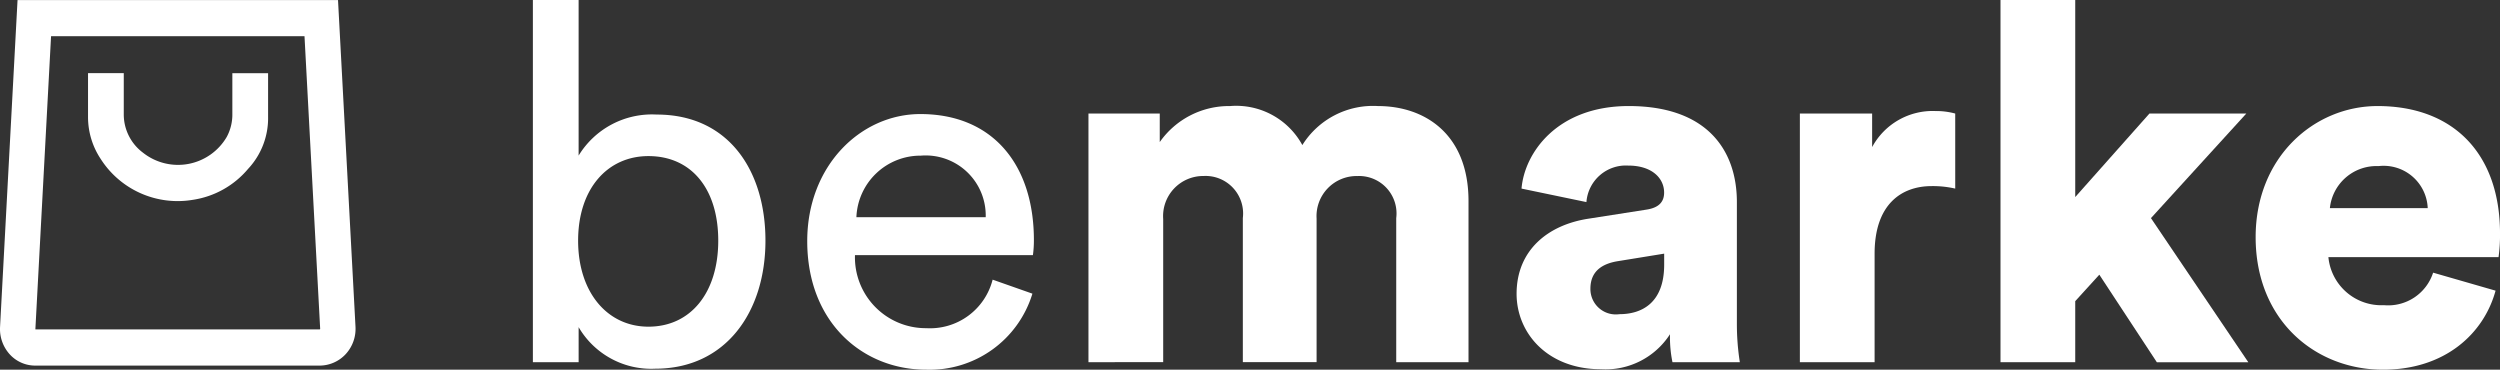
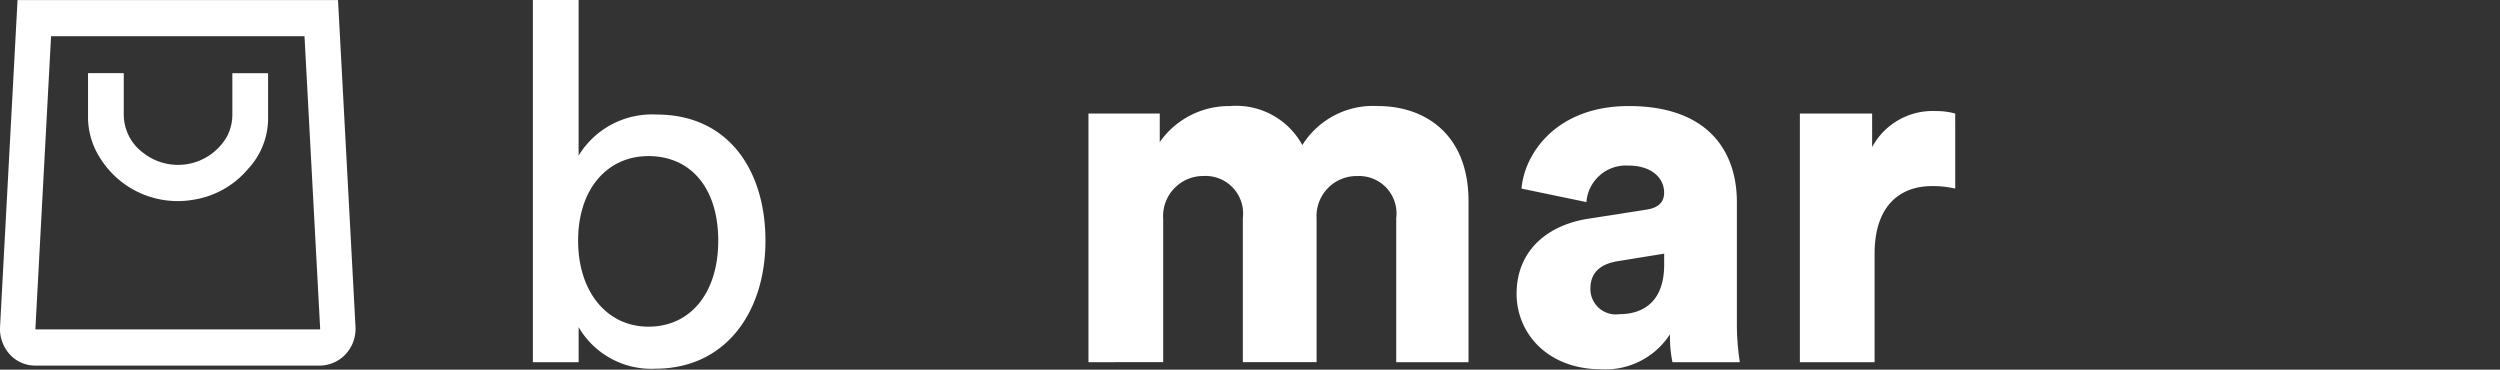
<svg xmlns="http://www.w3.org/2000/svg" width="170" height="25.139" viewBox="0 0 170 25.139">
  <rect x="0" y="0" width="170" height="25.139" fill="#333333" stroke="none" />
  <g transform="translate(36.236)">
    <path d="M93.223,101.268V76.639h3.11v10.58a5.842,5.842,0,0,1,5.316-2.79c4.881,0,7.389,3.81,7.389,8.572,0,4.865-2.708,8.709-7.489,8.709a5.713,5.713,0,0,1-5.215-2.824v2.382Zm7.857-14.015c-2.775,0-4.781,2.211-4.781,5.749s2.006,5.851,4.781,5.851c2.875,0,4.748-2.313,4.748-5.851S103.989,87.253,101.08,87.253Z" transform="translate(-93.223 -76.639)" fill="#fff" />
-     <path d="M142.753,102.78a7.3,7.3,0,0,1-7.221,5.171c-4.313,0-8.091-3.2-8.091-8.743,0-5.137,3.645-8.64,7.69-8.64,4.948,0,7.723,3.47,7.723,8.572a7.353,7.353,0,0,1-.067,1.021h-12.1a4.818,4.818,0,0,0,4.848,4.967,4.392,4.392,0,0,0,4.513-3.3Zm-3.176-5.2a4.084,4.084,0,0,0-4.413-4.184,4.36,4.36,0,0,0-4.38,4.184Z" transform="translate(-108.785 -82.812)" fill="#fff" />
    <path d="M162.516,107.008V90.1h4.848V92.04a5.751,5.751,0,0,1,4.781-2.449,5.122,5.122,0,0,1,4.915,2.653,5.667,5.667,0,0,1,5.148-2.653c3.143,0,6.152,1.871,6.152,6.463v10.954h-4.915v-9.8a2.545,2.545,0,0,0-2.641-2.858,2.726,2.726,0,0,0-2.775,2.892v9.763h-5.015v-9.8a2.553,2.553,0,0,0-2.674-2.858,2.729,2.729,0,0,0-2.742,2.926v9.73Z" transform="translate(-124.737 -82.379)" fill="#fff" />
    <path d="M220.841,97.245l3.912-.612c.9-.136,1.2-.579,1.2-1.157,0-.987-.836-1.838-2.441-1.838a2.69,2.69,0,0,0-2.842,2.483l-4.413-.918c.2-2.416,2.407-5.613,7.289-5.613,5.383,0,7.355,3.061,7.355,6.531v8.267a16.852,16.852,0,0,0,.2,2.619h-4.581a8.429,8.429,0,0,1-.167-1.9,5.217,5.217,0,0,1-4.681,2.381c-3.645,0-5.751-2.45-5.751-5.137C215.927,99.354,218.1,97.653,220.841,97.245Zm5.116,3.13v-.748l-3.143.51c-1.07.17-1.873.68-1.873,1.871a1.727,1.727,0,0,0,1.973,1.735C224.419,103.742,225.957,102.994,225.957,100.375Z" transform="translate(-149.029 -82.379)" fill="#fff" />
    <path d="M261.813,95.474a6.765,6.765,0,0,0-1.605-.17c-2.039,0-3.878,1.225-3.878,4.593v7.382h-5.082V90.371h4.914v2.279a4.675,4.675,0,0,1,4.313-2.45,4.943,4.943,0,0,1,1.337.17Z" transform="translate(-165.093 -82.649)" fill="#fff" />
-     <path d="M286.5,91.471l6.62,9.8H286.9l-3.911-5.953-1.638,1.8v4.15h-5.082V76.639h5.082v13.4l5.048-5.681h6.587Z" transform="translate(-176.471 -76.639)" fill="#fff" />
-     <path d="M324.408,102.144c-.8,2.926-3.444,5.375-7.656,5.375-4.58,0-8.659-3.334-8.659-9.015,0-5.443,3.979-8.913,8.292-8.913,5.148,0,8.325,3.231,8.325,8.674a11,11,0,0,1-.1,1.6H313.04a3.617,3.617,0,0,0,3.778,3.266,3.211,3.211,0,0,0,3.343-2.211Zm-4.614-5.613a3,3,0,0,0-3.343-2.857,3.186,3.186,0,0,0-3.31,2.857Z" transform="translate(-190.945 -82.379)" fill="#fff" />
  </g>
  <path d="M48.491,101.5H29.163a2.342,2.342,0,0,1-1.739-.763,2.565,2.565,0,0,1-.661-1.878l1.189-22.216H49.744l1.189,22.216a2.54,2.54,0,0,1-.662,1.856A2.43,2.43,0,0,1,48.491,101.5ZM29.17,99.038h19.32a.034.034,0,0,0,.029-.013.036.036,0,0,0,.011-.031V98.99L47.465,79.1H30.231l-1.065,19.9A.124.124,0,0,0,29.17,99.038Z" transform="translate(-26.759 -76.639)" fill="#fff" />
  <path d="M37.738,85.571h2.43v2.792a3.246,3.246,0,0,0,1.314,2.622,3.837,3.837,0,0,0,5.686-1.073,3.2,3.2,0,0,0,.384-1.583V85.573h2.43v2.966a5.046,5.046,0,0,1-1.364,3.546,6.077,6.077,0,0,1-3.753,2.1,6.213,6.213,0,0,1-6.279-2.8,5.148,5.148,0,0,1-.848-2.8Z" transform="translate(-31.752 -80.597)" fill="#fff" />
</svg>